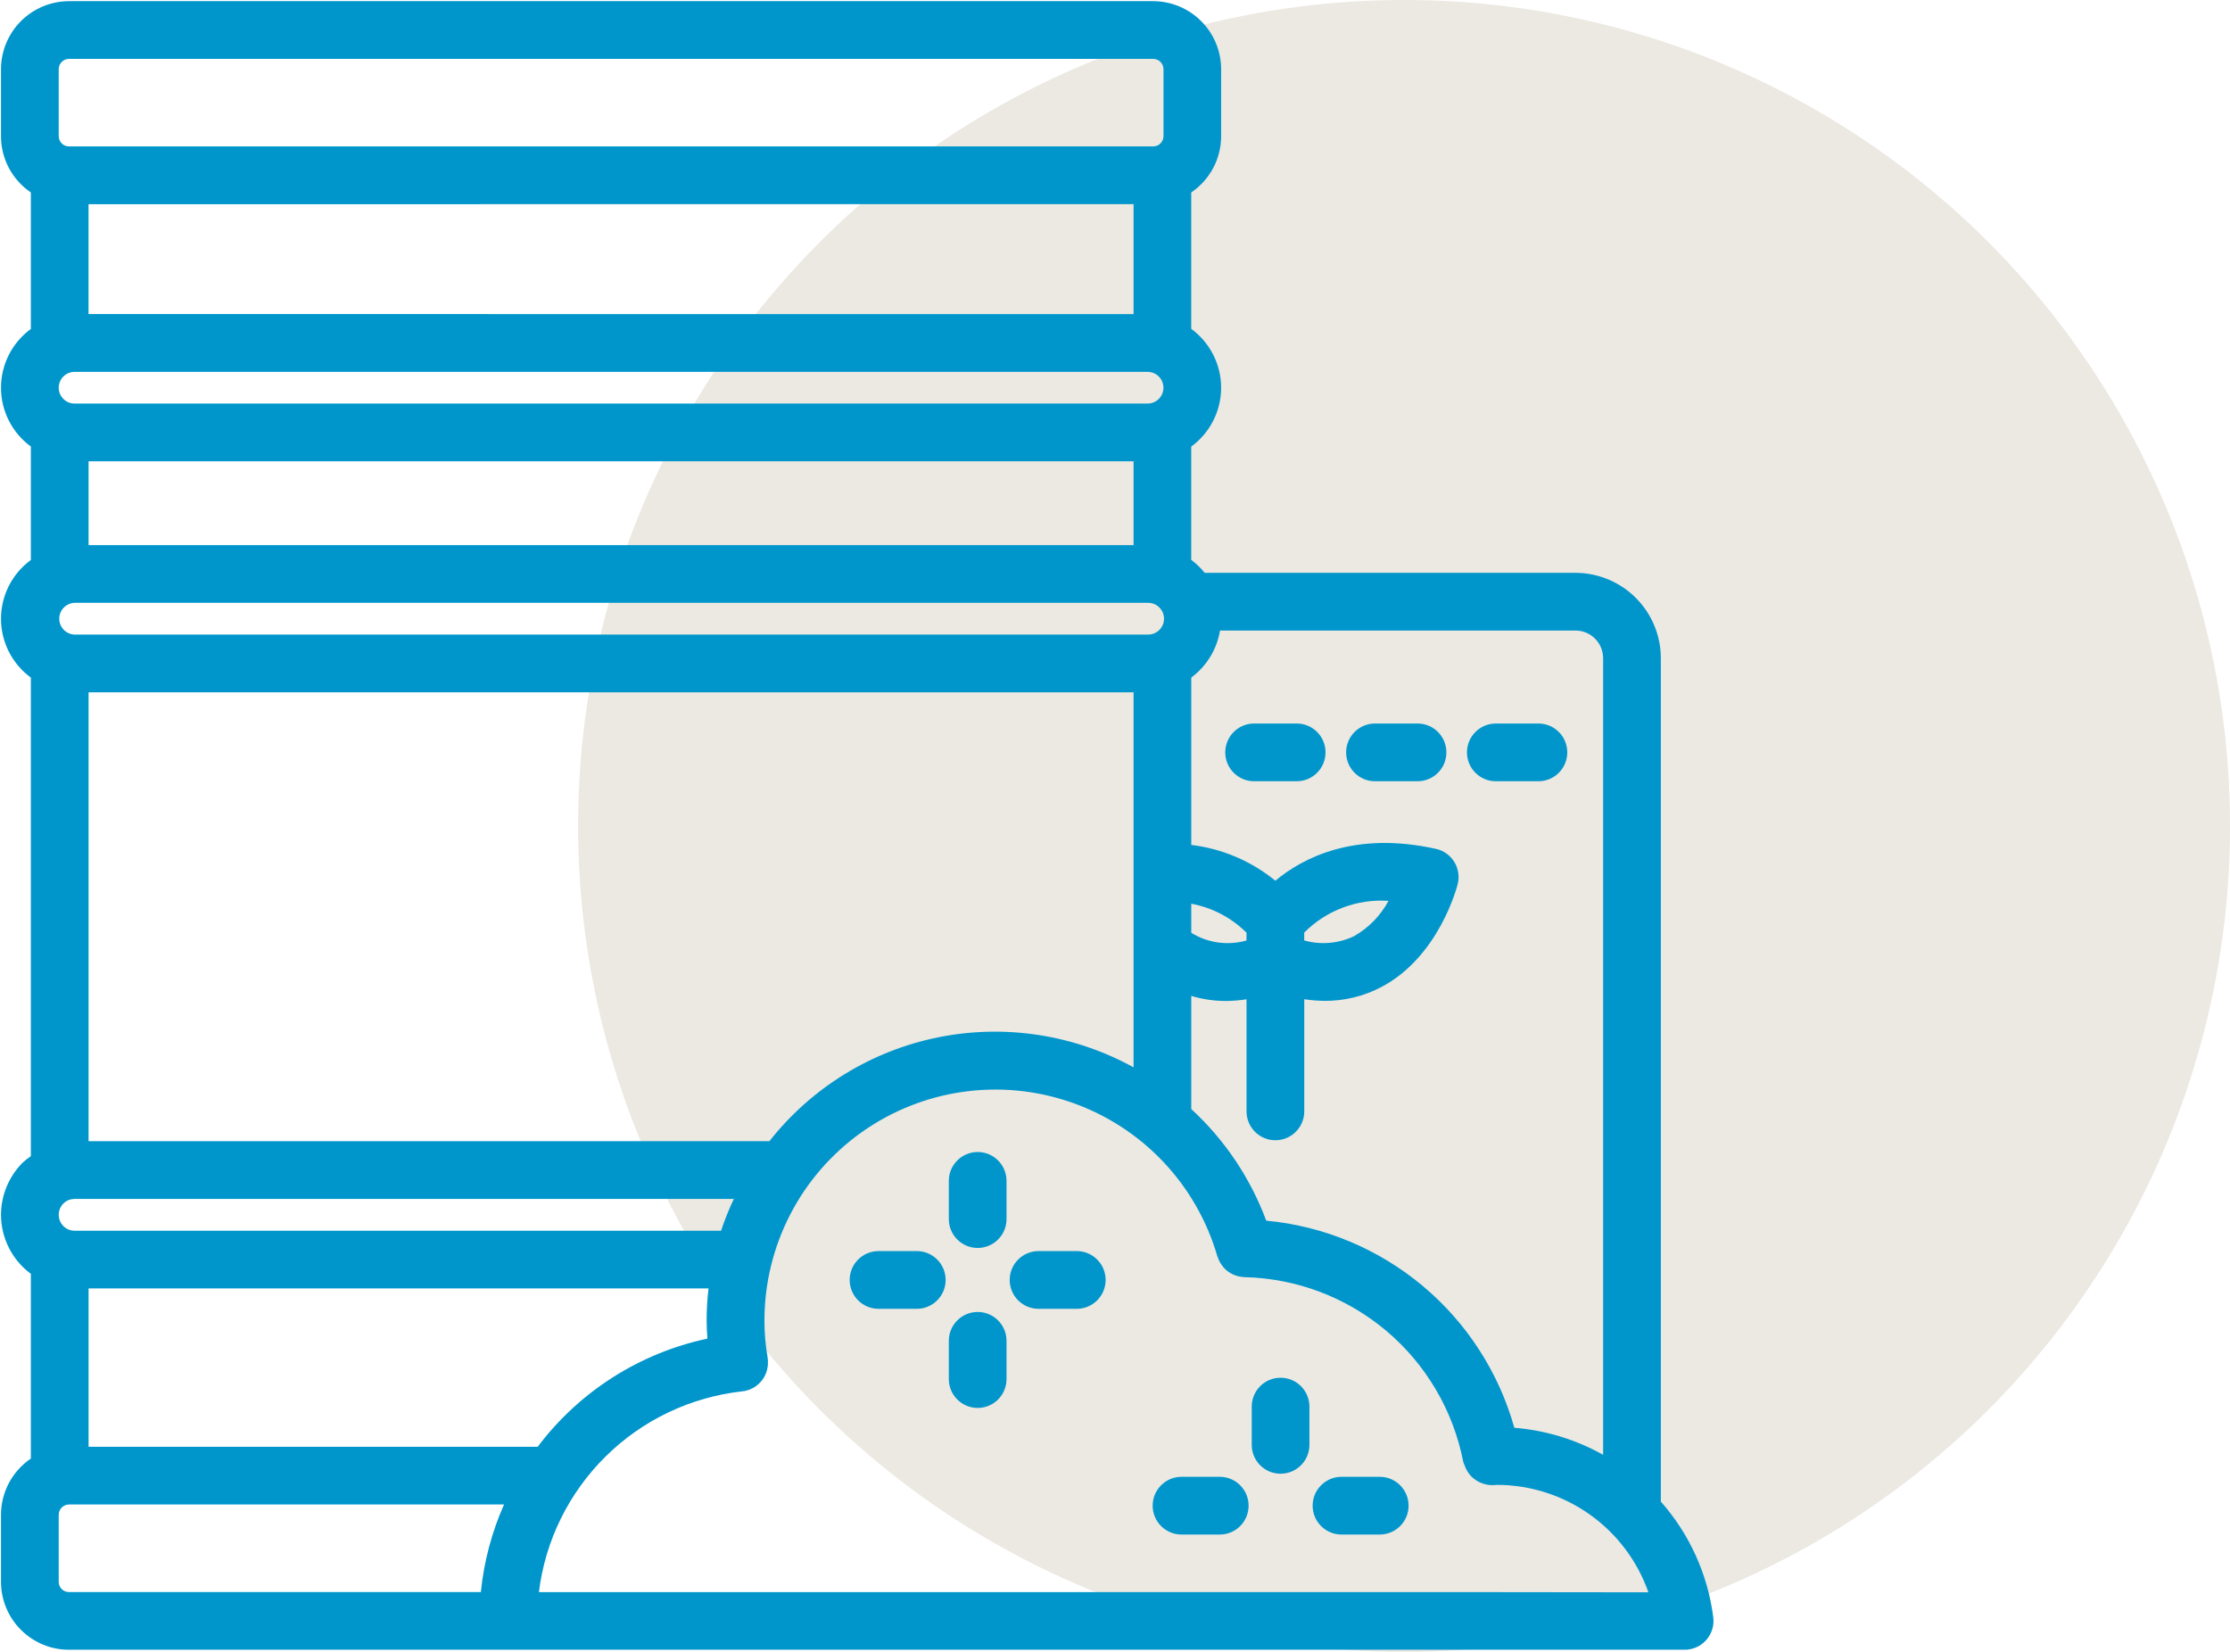
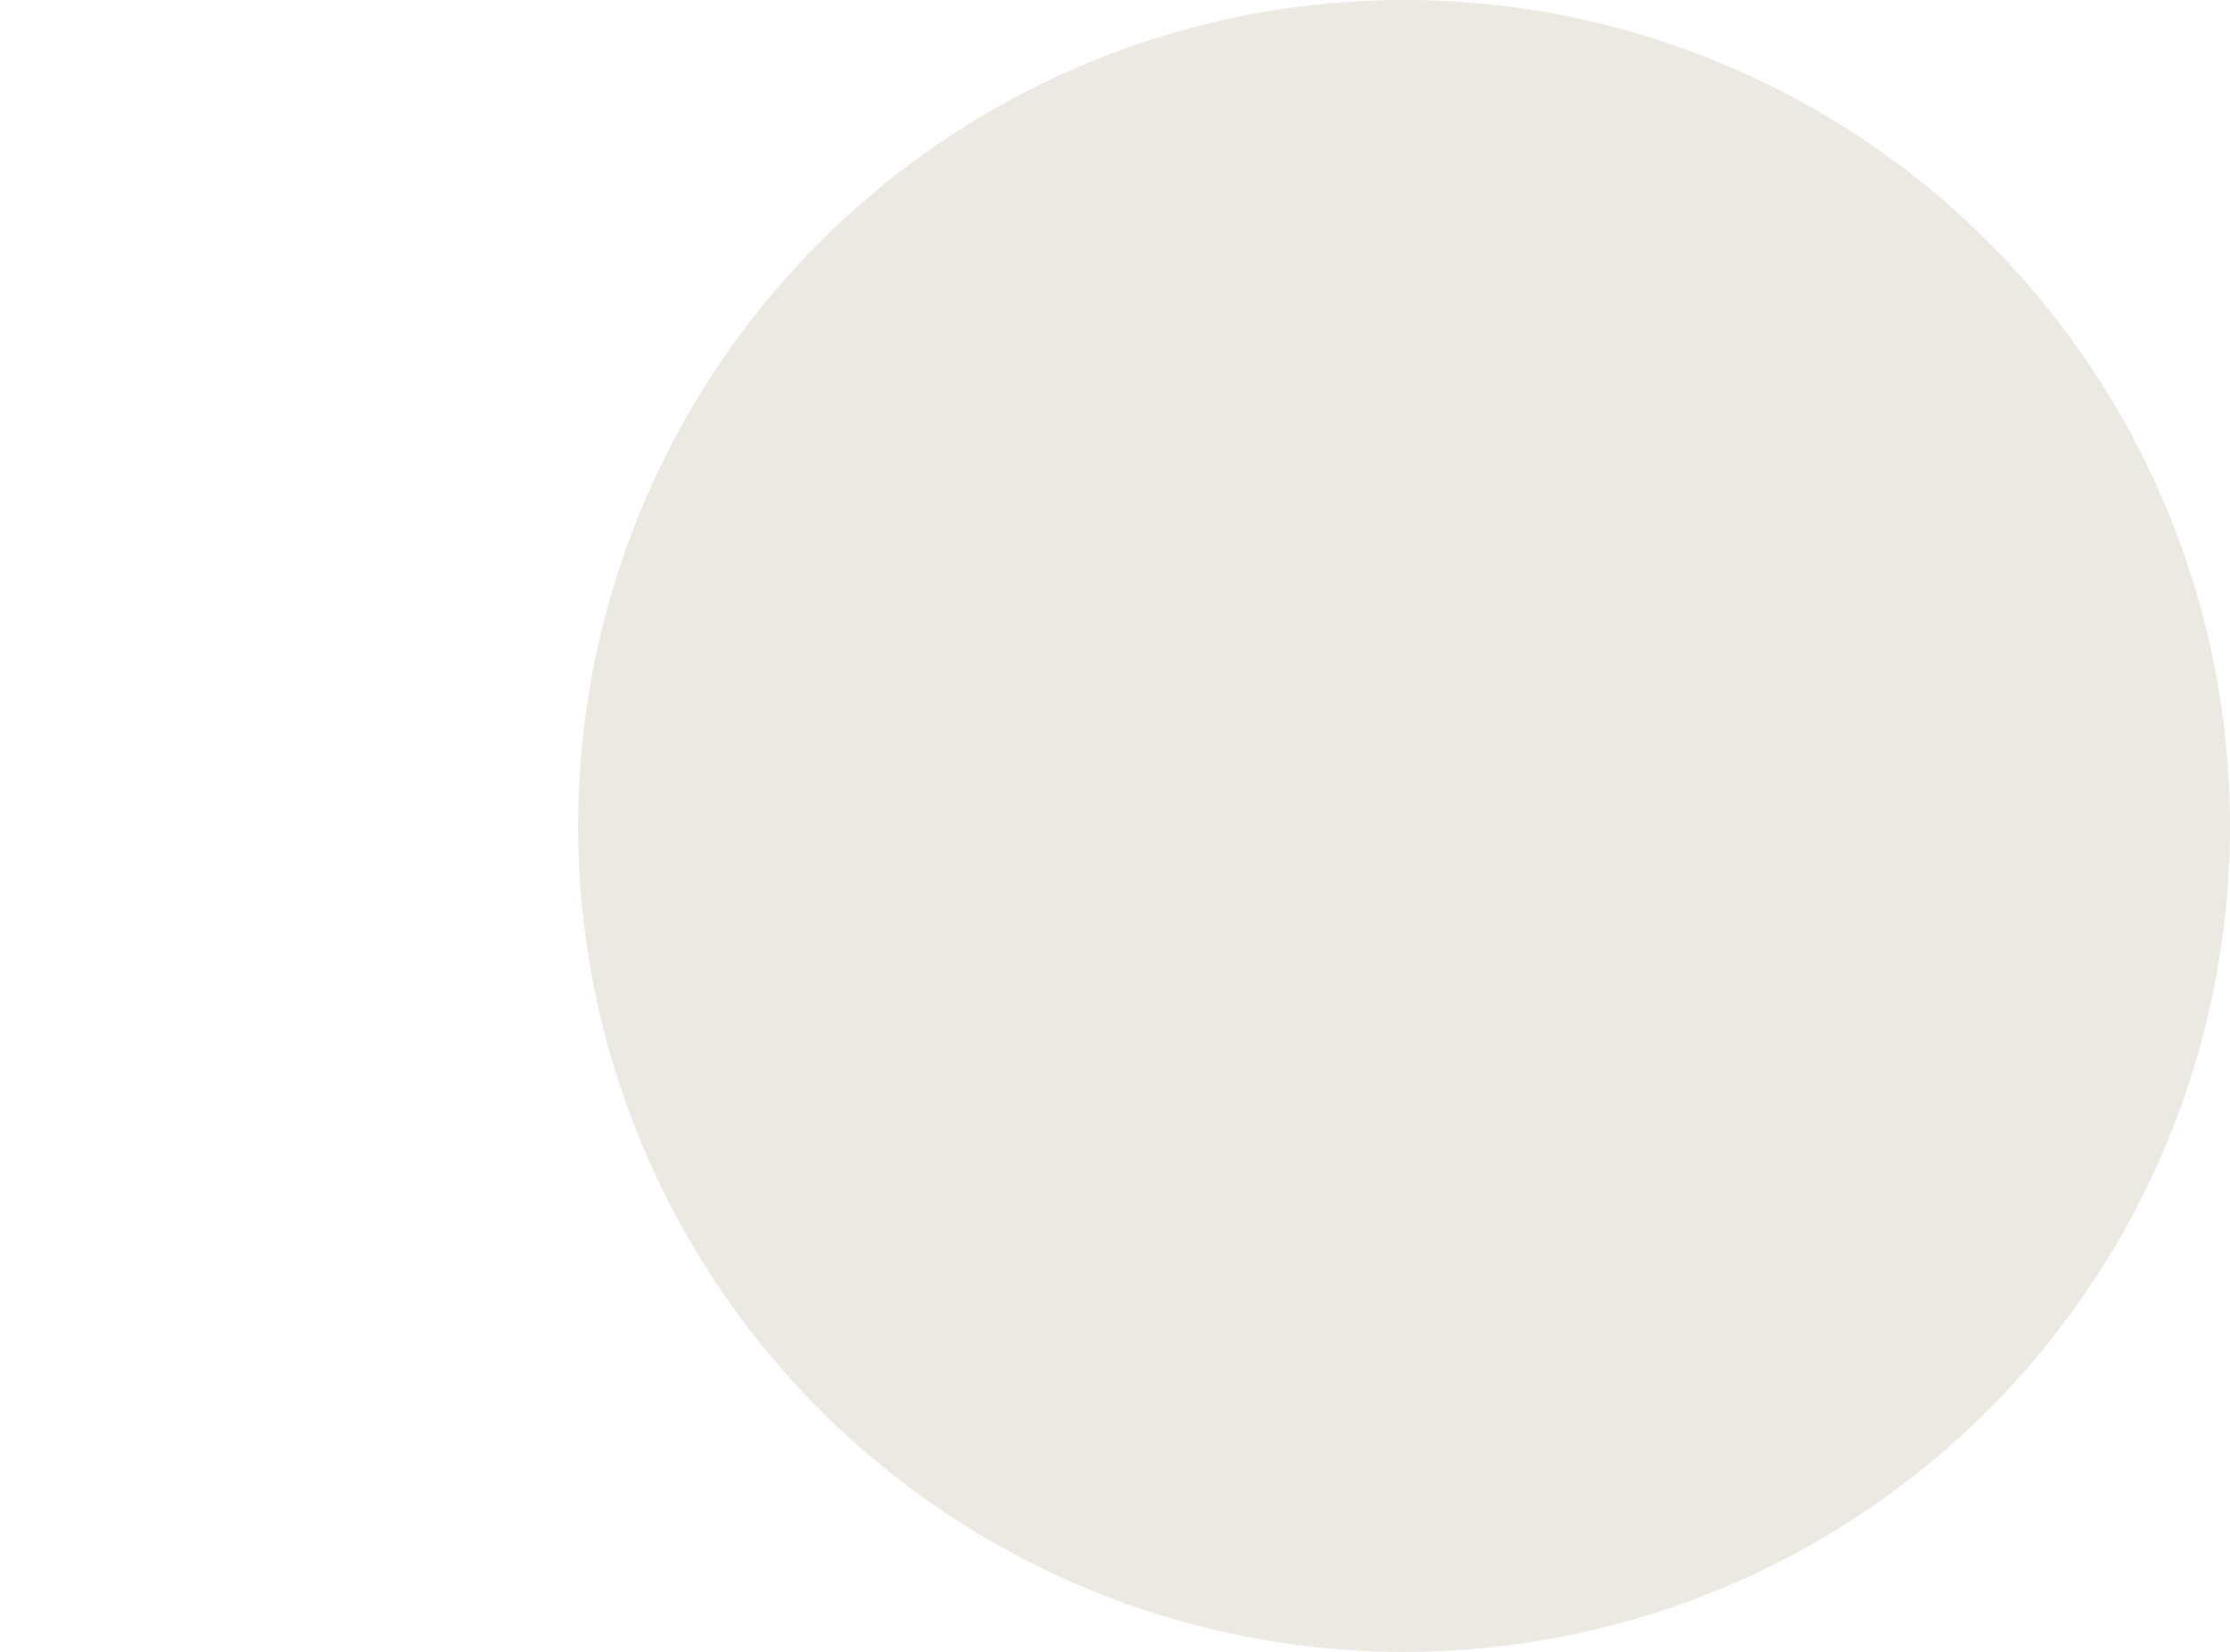
<svg xmlns="http://www.w3.org/2000/svg" width="54" height="40" viewBox="0 0 54 40" fill="none">
  <circle cx="34" cy="20" r="20" fill="#ECE8E2" />
  <g clip-path="url(#clip0_163_10030)">
    <path d="M40.218 36.361V15.938C40.217 15.39 39.999 14.865 39.612 14.478C39.224 14.09 38.699 13.872 38.151 13.871H29.172C29.077 13.753 28.967 13.647 28.846 13.557V10.814C29.3 10.482 29.57 9.952 29.57 9.389C29.57 8.825 29.3 8.296 28.846 7.963V4.66C29.298 4.354 29.57 3.844 29.57 3.297V1.675C29.569 1.239 29.396 0.82 29.087 0.512C28.779 0.203 28.361 0.029 27.925 0.028H1.671C1.234 0.029 0.816 0.203 0.507 0.511C0.199 0.82 0.025 1.238 0.024 1.675V3.298C0.024 3.844 0.295 4.354 0.747 4.66V7.965V7.965C0.293 8.298 0.024 8.826 0.024 9.389C0.024 9.952 0.293 10.48 0.747 10.813V13.56C0.293 13.892 0.024 14.421 0.024 14.984C0.024 15.546 0.293 16.076 0.747 16.408V27.996C0.676 28.044 0.609 28.098 0.546 28.156C0.213 28.492 0.025 28.945 0.024 29.419C0.026 29.982 0.294 30.511 0.747 30.846V35.319V35.319C0.295 35.626 0.024 36.136 0.024 36.683V38.304C0.025 38.741 0.198 39.159 0.507 39.467C0.815 39.775 1.233 39.949 1.669 39.949H12.292H12.306H40.794C40.995 39.949 41.186 39.863 41.318 39.712C41.451 39.562 41.513 39.361 41.487 39.162C41.354 38.123 40.912 37.146 40.217 36.361L40.218 36.361ZM38.82 15.938V35.228H38.82C38.159 34.858 37.425 34.634 36.67 34.574C36.293 33.228 35.517 32.028 34.445 31.133C33.372 30.238 32.053 29.688 30.662 29.558C30.279 28.527 29.657 27.601 28.847 26.856V24.116C29.12 24.198 29.404 24.239 29.689 24.239C29.855 24.237 30.021 24.223 30.185 24.198V26.912C30.185 27.298 30.497 27.611 30.884 27.611C31.27 27.611 31.583 27.298 31.583 26.912V24.196C31.746 24.221 31.911 24.234 32.076 24.236C32.551 24.239 33.018 24.126 33.438 23.907C34.844 23.175 35.281 21.478 35.299 21.406V21.407C35.344 21.224 35.314 21.03 35.215 20.87C35.116 20.709 34.956 20.596 34.771 20.555C32.798 20.119 31.547 20.773 30.883 21.327V21.327C30.3 20.851 29.595 20.55 28.847 20.46V16.407C29.218 16.132 29.468 15.723 29.543 15.268H38.151C38.329 15.268 38.499 15.339 38.624 15.464C38.75 15.59 38.82 15.761 38.82 15.938L38.82 15.938ZM13.019 35.034H2.145V31.199H17.157C17.127 31.456 17.111 31.715 17.111 31.974C17.111 32.123 17.12 32.269 17.13 32.416V32.415C15.489 32.764 14.029 33.694 13.02 35.034L13.019 35.034ZM17.461 29.802H1.804C1.762 29.801 1.72 29.794 1.68 29.781C1.526 29.727 1.423 29.582 1.422 29.419C1.422 29.316 1.462 29.218 1.534 29.144C1.572 29.107 1.617 29.077 1.666 29.057C1.711 29.041 1.758 29.033 1.806 29.032H17.77C17.651 29.282 17.549 29.539 17.461 29.802L17.461 29.802ZM18.631 27.634H2.145V16.764H27.45V25.846C26.006 25.05 24.327 24.793 22.712 25.12C21.096 25.448 19.65 26.339 18.631 27.634L18.631 27.634ZM27.45 4.943V7.606L2.144 7.605V4.945L27.45 4.943ZM1.805 9.772C1.594 9.772 1.422 9.6 1.422 9.389C1.422 9.177 1.594 9.005 1.805 9.005H27.79C28.002 9.005 28.173 9.177 28.173 9.389C28.173 9.6 28.002 9.772 27.79 9.772H1.805ZM27.45 11.17V13.201H2.145V11.17L27.45 11.17ZM31.582 22.581H31.583C32.12 22.043 32.864 21.763 33.623 21.814C33.432 22.171 33.144 22.466 32.793 22.667C32.416 22.849 31.985 22.886 31.582 22.773L31.582 22.581ZM30.184 22.774L30.185 22.774C29.733 22.903 29.247 22.835 28.847 22.588V21.884C29.354 21.977 29.82 22.222 30.185 22.586L30.184 22.774ZM27.789 15.366L1.806 15.366C1.599 15.359 1.435 15.189 1.435 14.982C1.435 14.775 1.599 14.606 1.806 14.598H27.79C27.894 14.595 27.995 14.633 28.07 14.706C28.145 14.778 28.187 14.878 28.187 14.982C28.187 15.086 28.145 15.186 28.07 15.258C27.995 15.331 27.894 15.369 27.79 15.366L27.789 15.366ZM1.422 1.675C1.422 1.538 1.533 1.426 1.671 1.426H27.925C28.062 1.426 28.174 1.538 28.174 1.675V3.298C28.173 3.432 28.067 3.541 27.934 3.545H1.662C1.529 3.541 1.423 3.432 1.422 3.298L1.422 1.675ZM1.422 38.304V36.683C1.421 36.545 1.532 36.433 1.669 36.431H12.205C11.907 37.104 11.717 37.82 11.644 38.552H1.668C1.532 38.551 1.422 38.441 1.422 38.305L1.422 38.304ZM35.622 38.553L27.938 38.553H27.925H13.05C13.203 37.306 13.774 36.148 14.668 35.266C15.562 34.383 16.728 33.829 17.977 33.691C17.985 33.691 17.993 33.688 18 33.686C18.008 33.685 18.017 33.686 18.025 33.686C18.034 33.686 18.052 33.678 18.066 33.674C18.091 33.669 18.116 33.662 18.139 33.653C18.16 33.646 18.18 33.637 18.199 33.627C18.221 33.617 18.242 33.607 18.262 33.595C18.281 33.583 18.299 33.57 18.317 33.556C18.335 33.543 18.352 33.529 18.369 33.514C18.386 33.499 18.401 33.483 18.415 33.468C18.431 33.452 18.445 33.435 18.458 33.417C18.471 33.399 18.483 33.38 18.495 33.361C18.506 33.342 18.517 33.323 18.527 33.303C18.537 33.283 18.546 33.263 18.553 33.241C18.561 33.22 18.568 33.198 18.574 33.176C18.58 33.155 18.584 33.133 18.587 33.11C18.596 33.065 18.598 33.017 18.595 32.971V32.924C18.595 32.915 18.591 32.907 18.589 32.898C18.588 32.89 18.589 32.883 18.589 32.876C18.536 32.579 18.51 32.279 18.511 31.978C18.511 30.166 19.388 28.466 20.865 27.417C22.343 26.368 24.236 26.099 25.947 26.696C27.658 27.292 28.974 28.68 29.478 30.42C29.481 30.43 29.486 30.438 29.489 30.447V30.447C29.497 30.471 29.506 30.494 29.517 30.517C29.526 30.537 29.536 30.557 29.547 30.575C29.558 30.595 29.57 30.613 29.584 30.631C29.597 30.65 29.611 30.669 29.626 30.687C29.642 30.704 29.655 30.717 29.67 30.733C29.685 30.75 29.705 30.765 29.724 30.78C29.741 30.793 29.758 30.805 29.776 30.815C29.796 30.828 29.817 30.84 29.838 30.851C29.856 30.861 29.875 30.868 29.895 30.876C29.918 30.885 29.941 30.893 29.966 30.9C29.984 30.905 30.003 30.909 30.022 30.912C30.049 30.918 30.077 30.921 30.104 30.923C30.113 30.923 30.121 30.926 30.13 30.926C31.392 30.954 32.605 31.414 33.571 32.227C34.535 33.041 35.192 34.16 35.433 35.399C35.443 35.429 35.454 35.459 35.468 35.487C35.473 35.505 35.48 35.521 35.487 35.537C35.515 35.605 35.555 35.668 35.604 35.724C35.612 35.732 35.619 35.742 35.627 35.751C35.663 35.786 35.702 35.817 35.744 35.844C35.776 35.866 35.81 35.885 35.846 35.901C35.873 35.913 35.899 35.922 35.926 35.93C36.03 35.963 36.139 35.972 36.247 35.956C37.052 35.957 37.838 36.207 38.496 36.673C39.153 37.139 39.65 37.798 39.917 38.558L35.622 38.553Z" fill="#0096CB" />
    <path d="M23.675 27.896C23.289 27.896 22.976 28.209 22.976 28.594V29.52C22.976 29.906 23.289 30.219 23.675 30.219C24.061 30.219 24.373 29.906 24.373 29.52V28.594C24.373 28.209 24.061 27.896 23.675 27.896Z" fill="#0096CB" />
-     <path d="M23.675 31.769C23.289 31.769 22.976 32.082 22.976 32.468V33.394C22.976 33.78 23.289 34.093 23.675 34.093C24.061 34.093 24.373 33.78 24.373 33.394V32.468C24.373 32.082 24.061 31.769 23.675 31.769Z" fill="#0096CB" />
    <path d="M22.2 30.295H21.274C20.888 30.295 20.575 30.608 20.575 30.994C20.575 31.38 20.888 31.693 21.274 31.693H22.2C22.586 31.693 22.899 31.38 22.899 30.994C22.899 30.608 22.586 30.295 22.2 30.295Z" fill="#0096CB" />
    <path d="M26.074 30.295H25.149C24.763 30.295 24.45 30.608 24.45 30.994C24.45 31.38 24.763 31.693 25.149 31.693H26.074C26.46 31.693 26.773 31.38 26.773 30.994C26.773 30.608 26.46 30.295 26.074 30.295Z" fill="#0096CB" />
    <path d="M31.009 33.362C30.623 33.362 30.311 33.675 30.311 34.061V34.987V34.987C30.311 35.373 30.623 35.686 31.009 35.686C31.395 35.686 31.708 35.373 31.708 34.987V34.061C31.708 33.675 31.395 33.362 31.009 33.362V33.362Z" fill="#0096CB" />
-     <path d="M29.537 35.761H28.611C28.225 35.761 27.912 36.074 27.912 36.46C27.912 36.846 28.225 37.159 28.611 37.159H29.537C29.923 37.159 30.235 36.846 30.235 36.46C30.235 36.074 29.923 35.761 29.537 35.761Z" fill="#0096CB" />
    <path d="M33.41 35.761H32.485C32.099 35.761 31.786 36.074 31.786 36.46C31.786 36.846 32.099 37.159 32.485 37.159H33.41C33.797 37.159 34.109 36.846 34.109 36.46C34.109 36.074 33.797 35.761 33.41 35.761Z" fill="#0096CB" />
    <path d="M30.369 18.918H31.4C31.785 18.918 32.098 18.605 32.098 18.219C32.098 17.833 31.785 17.52 31.4 17.52H30.369C29.983 17.52 29.67 17.833 29.67 18.219C29.67 18.605 29.983 18.918 30.369 18.918Z" fill="#0096CB" />
    <path d="M33.295 18.918H34.326C34.712 18.918 35.025 18.605 35.025 18.219C35.025 17.833 34.712 17.52 34.326 17.52H33.295C32.91 17.52 32.597 17.833 32.597 18.219C32.597 18.605 32.91 18.918 33.295 18.918Z" fill="#0096CB" />
-     <path d="M36.222 18.918H37.253C37.639 18.918 37.952 18.605 37.952 18.219C37.952 17.833 37.639 17.52 37.253 17.52H36.222C35.836 17.52 35.523 17.833 35.523 18.219C35.523 18.605 35.836 18.918 36.222 18.918Z" fill="#0096CB" />
+     <path d="M36.222 18.918H37.253C37.639 18.918 37.952 18.605 37.952 18.219C37.952 17.833 37.639 17.52 37.253 17.52H36.222C35.836 17.52 35.523 17.833 35.523 18.219C35.523 18.605 35.836 18.918 36.222 18.918" fill="#0096CB" />
  </g>
  <defs>
    <clipPath id="clip0_163_10030">
-       <rect width="41.498" height="40" fill="white" />
-     </clipPath>
+       </clipPath>
  </defs>
</svg>